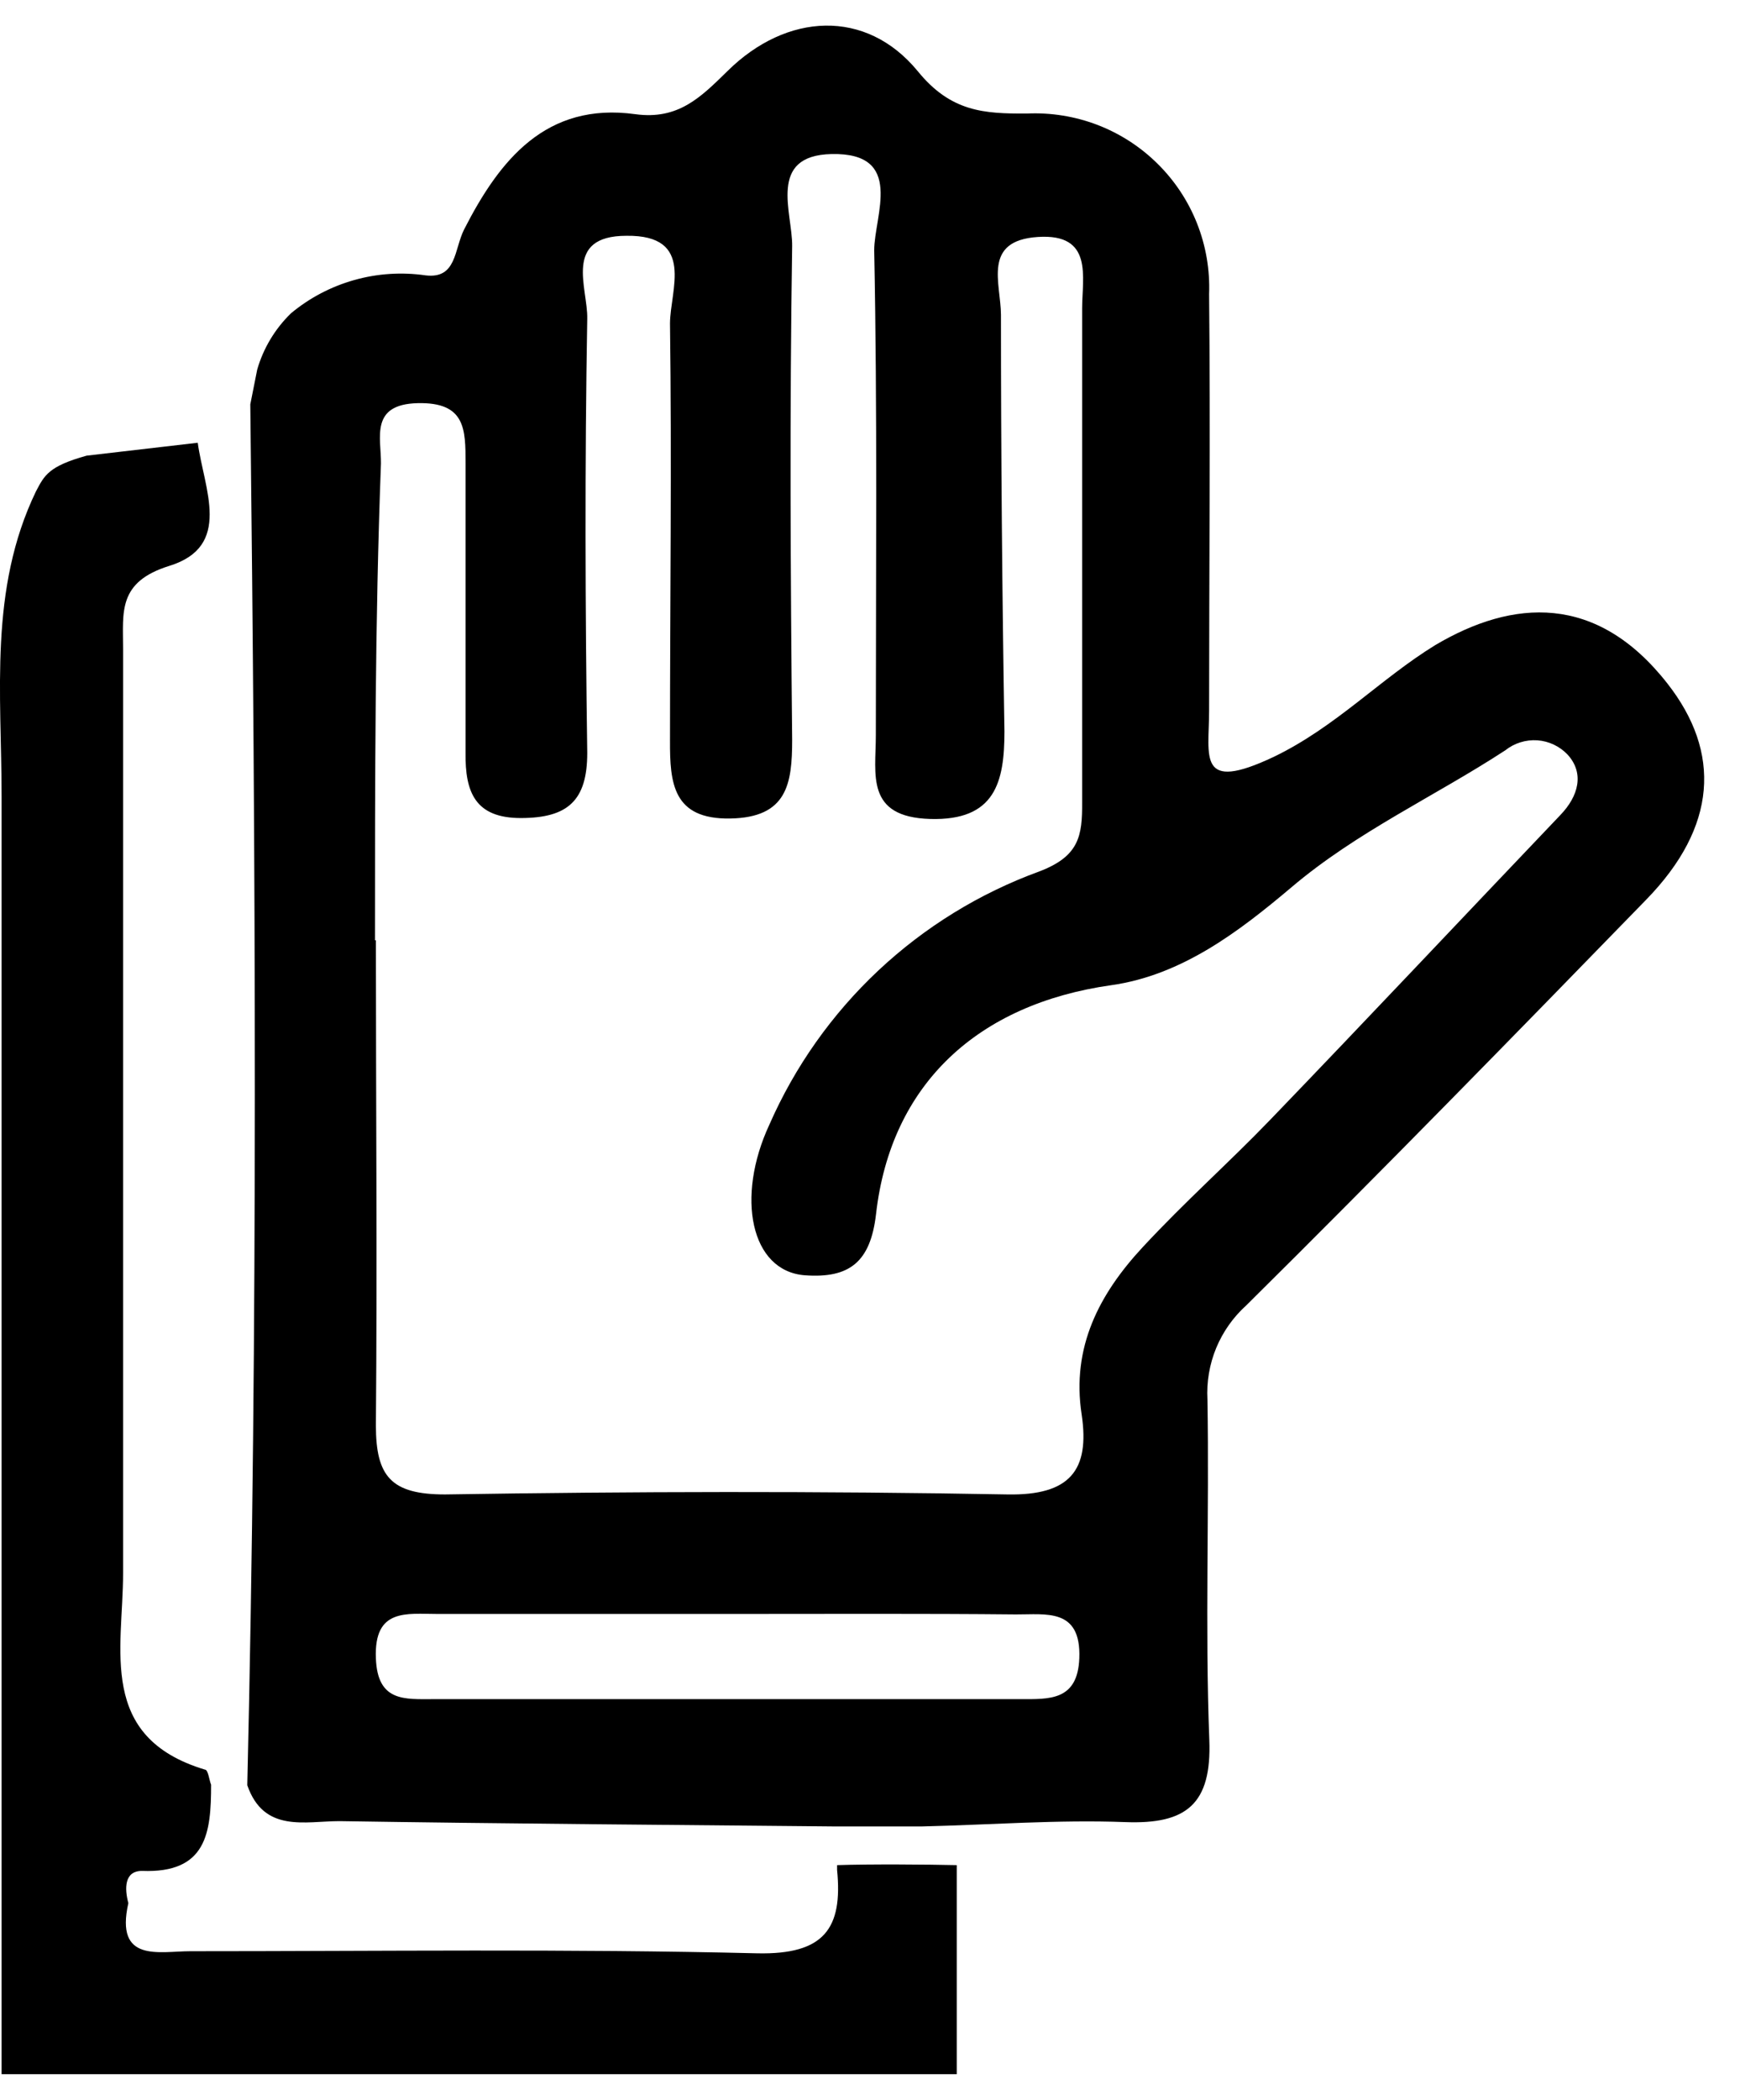
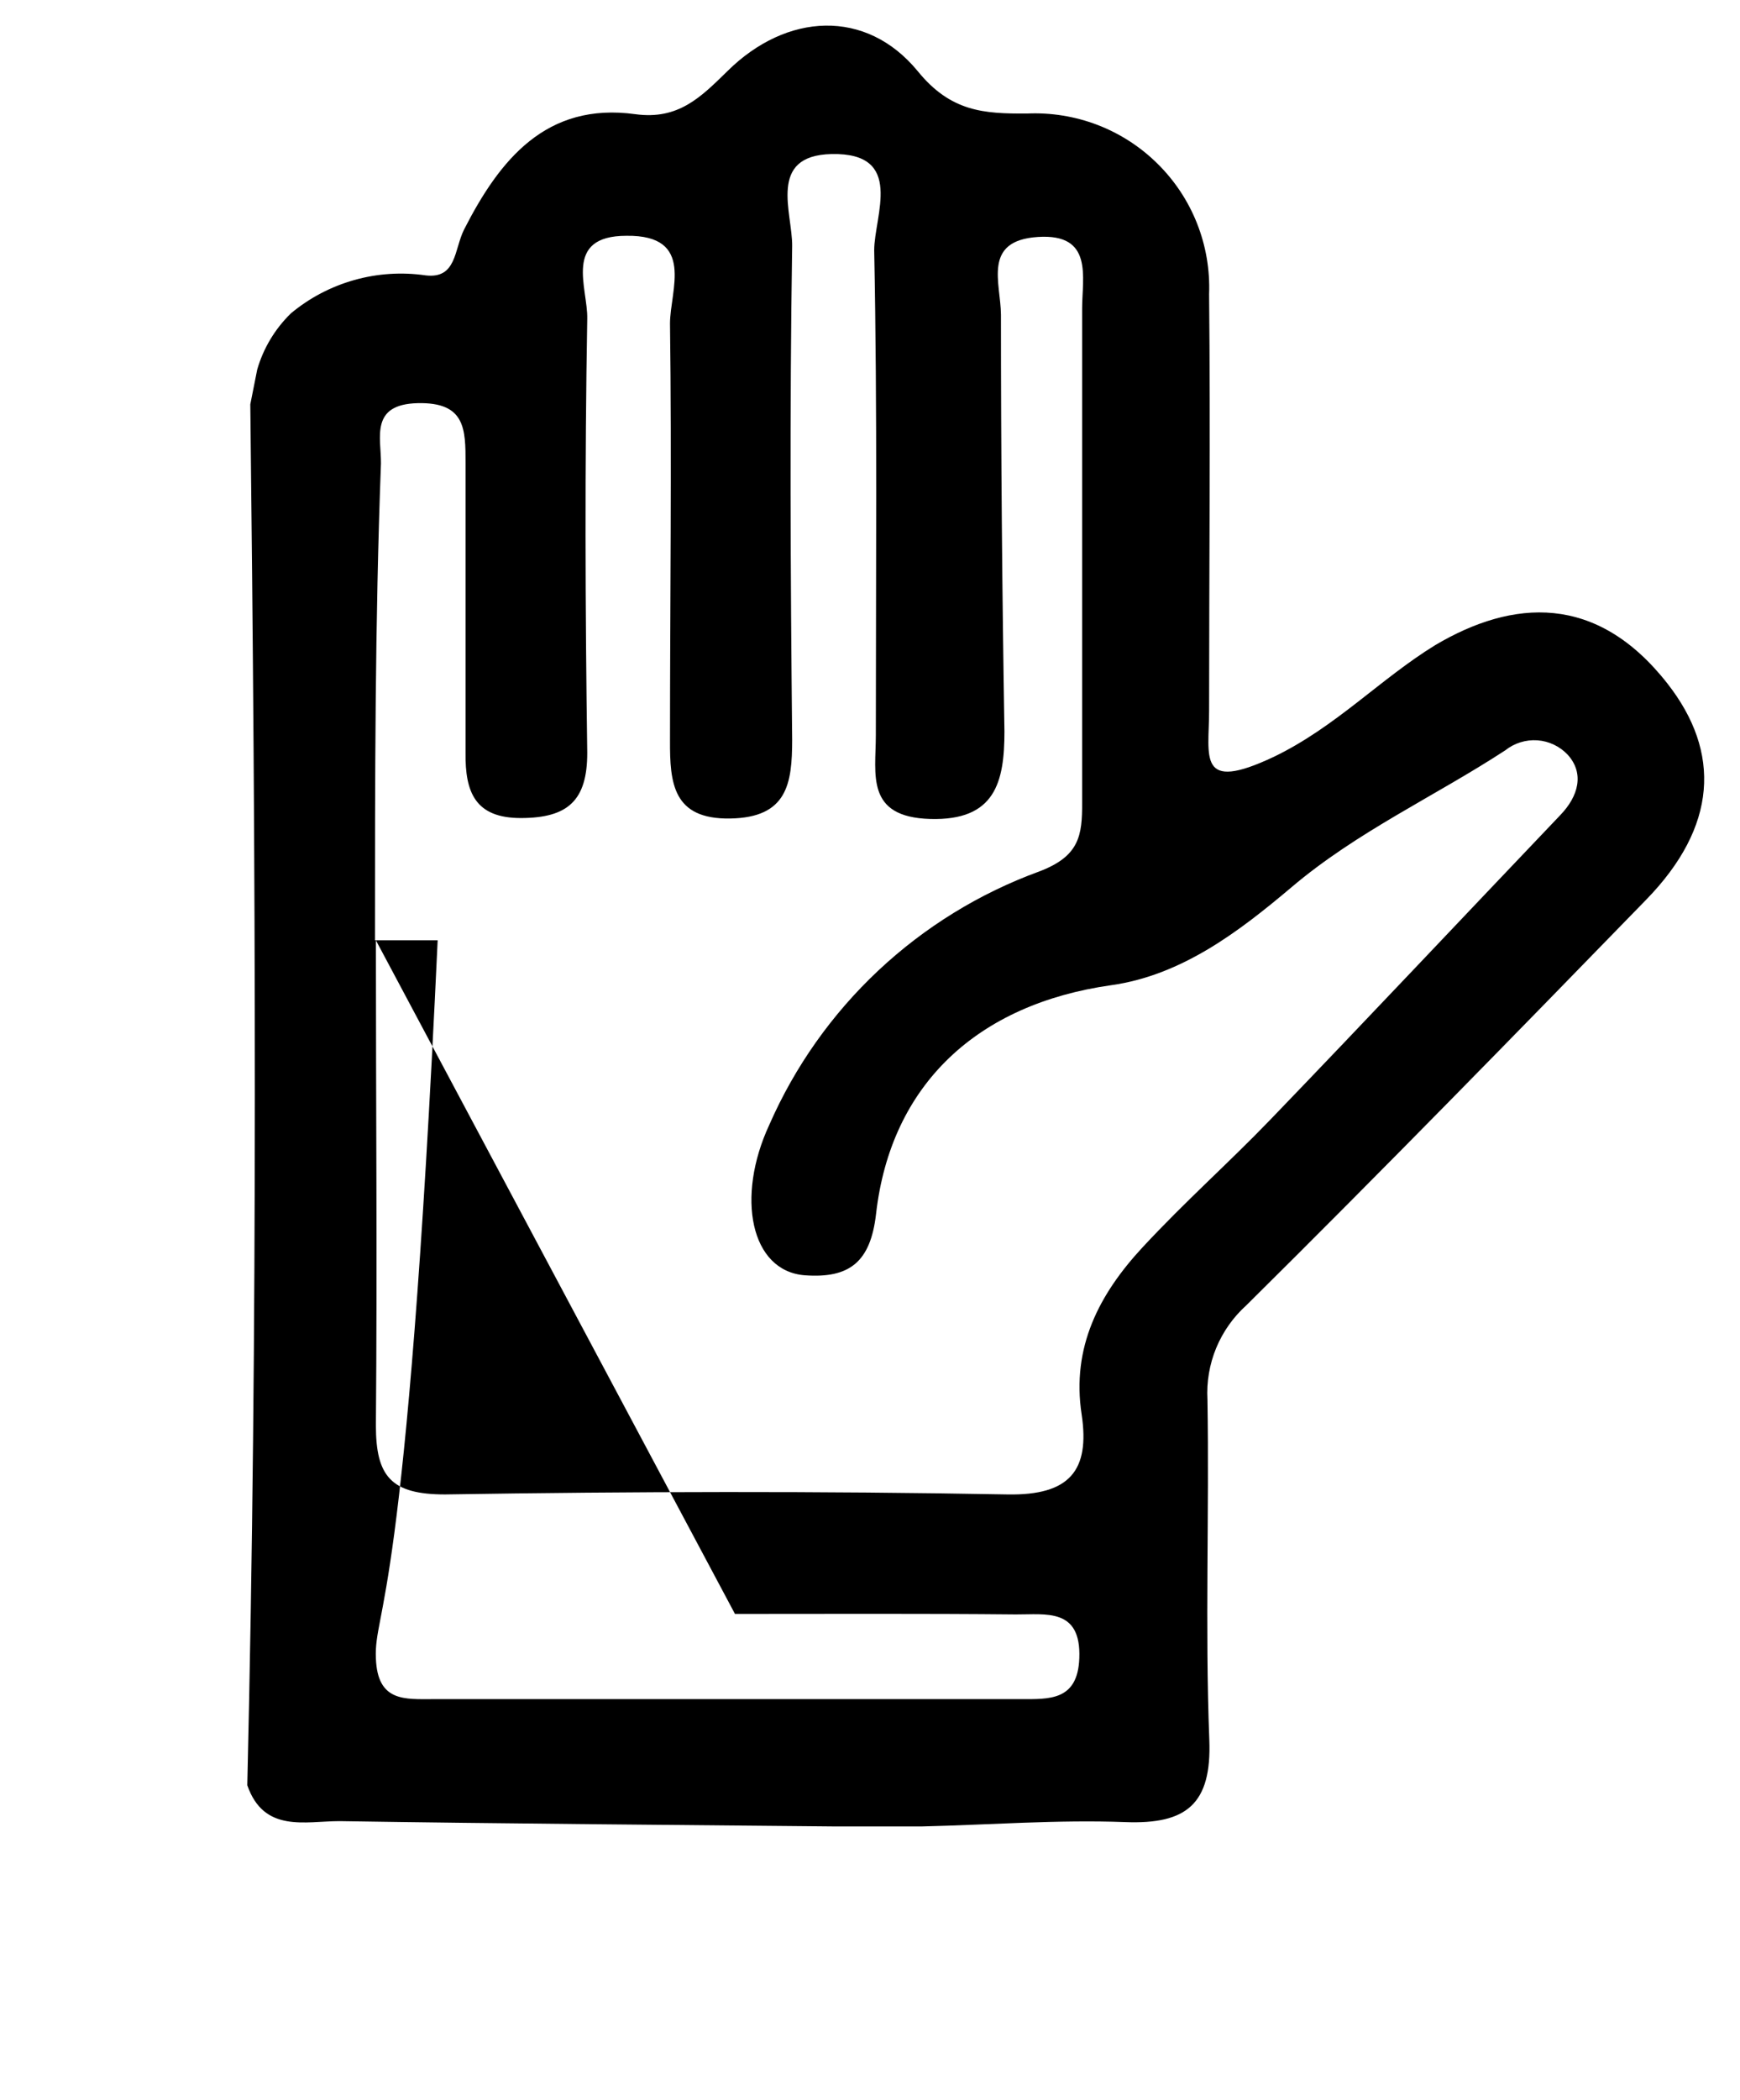
<svg xmlns="http://www.w3.org/2000/svg" width="34" height="41" viewBox="0 0 34 41" fill="none">
-   <path d="M18.695 36.418C18.695 36.787 18.695 37.618 18.695 38.365C18.695 39.111 18.695 39.79 18.695 40.5H0.031C0.031 32.184 0.031 23.868 0.031 15.555C0.031 13.545 -0.221 11.509 0.703 9.594C0.869 9.279 0.95 9.104 1.693 8.897L3.864 8.645C3.986 9.545 4.549 10.668 3.306 11.05C2.297 11.365 2.405 11.95 2.405 12.669C2.405 18.684 2.405 24.7 2.405 30.718C2.405 32.201 1.9 33.919 4.004 34.553C4.067 34.553 4.085 34.746 4.125 34.849C4.125 35.784 4.04 36.58 2.774 36.531C2.427 36.531 2.432 36.877 2.508 37.16C2.243 38.333 3.112 38.099 3.72 38.099C7.413 38.099 11.11 38.05 14.803 38.14C16.105 38.167 16.47 37.654 16.357 36.513V36.418C17.001 36.396 18.136 36.405 18.695 36.418Z" fill="currentColor" />
-   <path d="M4.891 7.895L5.026 7.216C5.146 6.8 5.373 6.422 5.684 6.119C6.046 5.817 6.468 5.596 6.922 5.468C7.376 5.34 7.851 5.309 8.318 5.377C8.926 5.449 8.872 4.869 9.07 4.478C9.759 3.13 10.665 1.988 12.416 2.23C13.254 2.343 13.691 1.902 14.218 1.385C15.371 0.248 16.92 0.163 17.929 1.385C18.577 2.186 19.23 2.221 20.064 2.217C20.535 2.195 21.005 2.271 21.445 2.439C21.885 2.608 22.286 2.867 22.62 3.198C22.955 3.529 23.218 3.926 23.391 4.364C23.564 4.802 23.644 5.271 23.626 5.741C23.653 8.439 23.626 11.167 23.626 13.878C23.626 14.777 23.387 15.488 24.892 14.777C26.103 14.193 26.968 13.258 28.044 12.597C29.562 11.698 31.197 11.581 32.579 13.343C33.638 14.692 33.556 16.144 32.165 17.569C29.58 20.226 26.99 22.878 24.356 25.485C24.099 25.716 23.897 26.002 23.765 26.32C23.633 26.64 23.575 26.984 23.594 27.328C23.631 29.54 23.545 31.761 23.63 33.968C23.68 35.231 23.18 35.623 21.991 35.578C20.667 35.528 19.334 35.632 18.005 35.663H16.326C13.097 35.632 9.863 35.609 6.634 35.559C5.963 35.559 5.157 35.793 4.832 34.858C5.044 25.863 4.994 16.877 4.891 7.895ZM7.345 18.36C7.345 21.507 7.372 24.654 7.345 27.832C7.345 28.83 7.643 29.18 8.696 29.18C12.358 29.122 16.024 29.113 19.685 29.18C20.906 29.203 21.298 28.709 21.136 27.621C20.933 26.303 21.482 25.265 22.324 24.357C23.167 23.449 24.004 22.712 24.819 21.866C26.72 19.893 28.598 17.897 30.489 15.915C30.845 15.546 30.962 15.101 30.634 14.737C30.478 14.572 30.266 14.471 30.04 14.455C29.814 14.44 29.59 14.51 29.413 14.651C28.035 15.55 26.517 16.238 25.234 17.326C24.216 18.185 23.095 19.043 21.712 19.237C19.109 19.605 17.407 21.165 17.118 23.705C17.01 24.645 16.596 24.964 15.727 24.901C14.664 24.82 14.376 23.372 15.033 21.961C15.532 20.824 16.257 19.8 17.163 18.95C18.07 18.1 19.139 17.442 20.307 17.016C21.09 16.719 21.149 16.319 21.145 15.667C21.145 12.453 21.145 9.239 21.145 6.025C21.145 5.409 21.37 4.555 20.28 4.627C19.19 4.698 19.555 5.526 19.559 6.146C19.559 8.843 19.582 11.556 19.627 14.283C19.627 15.272 19.447 16.027 18.177 15.991C16.907 15.955 17.114 15.119 17.114 14.359C17.114 11.212 17.145 8.043 17.082 4.887C17.082 4.213 17.686 2.977 16.249 3.008C14.988 3.035 15.488 4.159 15.479 4.806C15.429 8.016 15.447 11.23 15.479 14.444C15.479 15.303 15.384 15.964 14.267 15.982C13.15 16 13.088 15.294 13.092 14.458C13.092 11.761 13.128 9.028 13.092 6.317C13.092 5.674 13.596 4.586 12.241 4.604C10.993 4.604 11.489 5.629 11.475 6.222C11.426 9.05 11.435 11.873 11.475 14.701C11.475 15.636 11.092 15.969 10.187 15.973C9.282 15.977 9.088 15.465 9.097 14.701C9.097 12.817 9.097 10.934 9.097 9.05C9.097 8.38 9.097 7.85 8.161 7.872C7.224 7.895 7.449 8.547 7.444 9.05C7.327 12.156 7.327 15.258 7.327 18.36H7.345ZM14.362 31.514H8.552C7.944 31.514 7.305 31.397 7.345 32.381C7.377 33.235 7.908 33.177 8.476 33.177H19.938C20.5 33.177 21.059 33.213 21.09 32.377C21.127 31.392 20.437 31.527 19.852 31.523C18.019 31.505 16.191 31.514 14.362 31.514V31.514Z" fill="currentColor" />
+   <path d="M4.891 7.895L5.026 7.216C5.146 6.8 5.373 6.422 5.684 6.119C6.046 5.817 6.468 5.596 6.922 5.468C7.376 5.34 7.851 5.309 8.318 5.377C8.926 5.449 8.872 4.869 9.07 4.478C9.759 3.13 10.665 1.988 12.416 2.23C13.254 2.343 13.691 1.902 14.218 1.385C15.371 0.248 16.92 0.163 17.929 1.385C18.577 2.186 19.23 2.221 20.064 2.217C20.535 2.195 21.005 2.271 21.445 2.439C21.885 2.608 22.286 2.867 22.62 3.198C22.955 3.529 23.218 3.926 23.391 4.364C23.564 4.802 23.644 5.271 23.626 5.741C23.653 8.439 23.626 11.167 23.626 13.878C23.626 14.777 23.387 15.488 24.892 14.777C26.103 14.193 26.968 13.258 28.044 12.597C29.562 11.698 31.197 11.581 32.579 13.343C33.638 14.692 33.556 16.144 32.165 17.569C29.58 20.226 26.99 22.878 24.356 25.485C24.099 25.716 23.897 26.002 23.765 26.32C23.633 26.64 23.575 26.984 23.594 27.328C23.631 29.54 23.545 31.761 23.63 33.968C23.68 35.231 23.18 35.623 21.991 35.578C20.667 35.528 19.334 35.632 18.005 35.663H16.326C13.097 35.632 9.863 35.609 6.634 35.559C5.963 35.559 5.157 35.793 4.832 34.858C5.044 25.863 4.994 16.877 4.891 7.895ZM7.345 18.36C7.345 21.507 7.372 24.654 7.345 27.832C7.345 28.83 7.643 29.18 8.696 29.18C12.358 29.122 16.024 29.113 19.685 29.18C20.906 29.203 21.298 28.709 21.136 27.621C20.933 26.303 21.482 25.265 22.324 24.357C23.167 23.449 24.004 22.712 24.819 21.866C26.72 19.893 28.598 17.897 30.489 15.915C30.845 15.546 30.962 15.101 30.634 14.737C30.478 14.572 30.266 14.471 30.04 14.455C29.814 14.44 29.59 14.51 29.413 14.651C28.035 15.55 26.517 16.238 25.234 17.326C24.216 18.185 23.095 19.043 21.712 19.237C19.109 19.605 17.407 21.165 17.118 23.705C17.01 24.645 16.596 24.964 15.727 24.901C14.664 24.82 14.376 23.372 15.033 21.961C15.532 20.824 16.257 19.8 17.163 18.95C18.07 18.1 19.139 17.442 20.307 17.016C21.09 16.719 21.149 16.319 21.145 15.667C21.145 12.453 21.145 9.239 21.145 6.025C21.145 5.409 21.37 4.555 20.28 4.627C19.19 4.698 19.555 5.526 19.559 6.146C19.559 8.843 19.582 11.556 19.627 14.283C19.627 15.272 19.447 16.027 18.177 15.991C16.907 15.955 17.114 15.119 17.114 14.359C17.114 11.212 17.145 8.043 17.082 4.887C17.082 4.213 17.686 2.977 16.249 3.008C14.988 3.035 15.488 4.159 15.479 4.806C15.429 8.016 15.447 11.23 15.479 14.444C15.479 15.303 15.384 15.964 14.267 15.982C13.15 16 13.088 15.294 13.092 14.458C13.092 11.761 13.128 9.028 13.092 6.317C13.092 5.674 13.596 4.586 12.241 4.604C10.993 4.604 11.489 5.629 11.475 6.222C11.426 9.05 11.435 11.873 11.475 14.701C11.475 15.636 11.092 15.969 10.187 15.973C9.282 15.977 9.088 15.465 9.097 14.701C9.097 12.817 9.097 10.934 9.097 9.05C9.097 8.38 9.097 7.85 8.161 7.872C7.224 7.895 7.449 8.547 7.444 9.05C7.327 12.156 7.327 15.258 7.327 18.36H7.345ZH8.552C7.944 31.514 7.305 31.397 7.345 32.381C7.377 33.235 7.908 33.177 8.476 33.177H19.938C20.5 33.177 21.059 33.213 21.09 32.377C21.127 31.392 20.437 31.527 19.852 31.523C18.019 31.505 16.191 31.514 14.362 31.514V31.514Z" fill="currentColor" />
</svg>